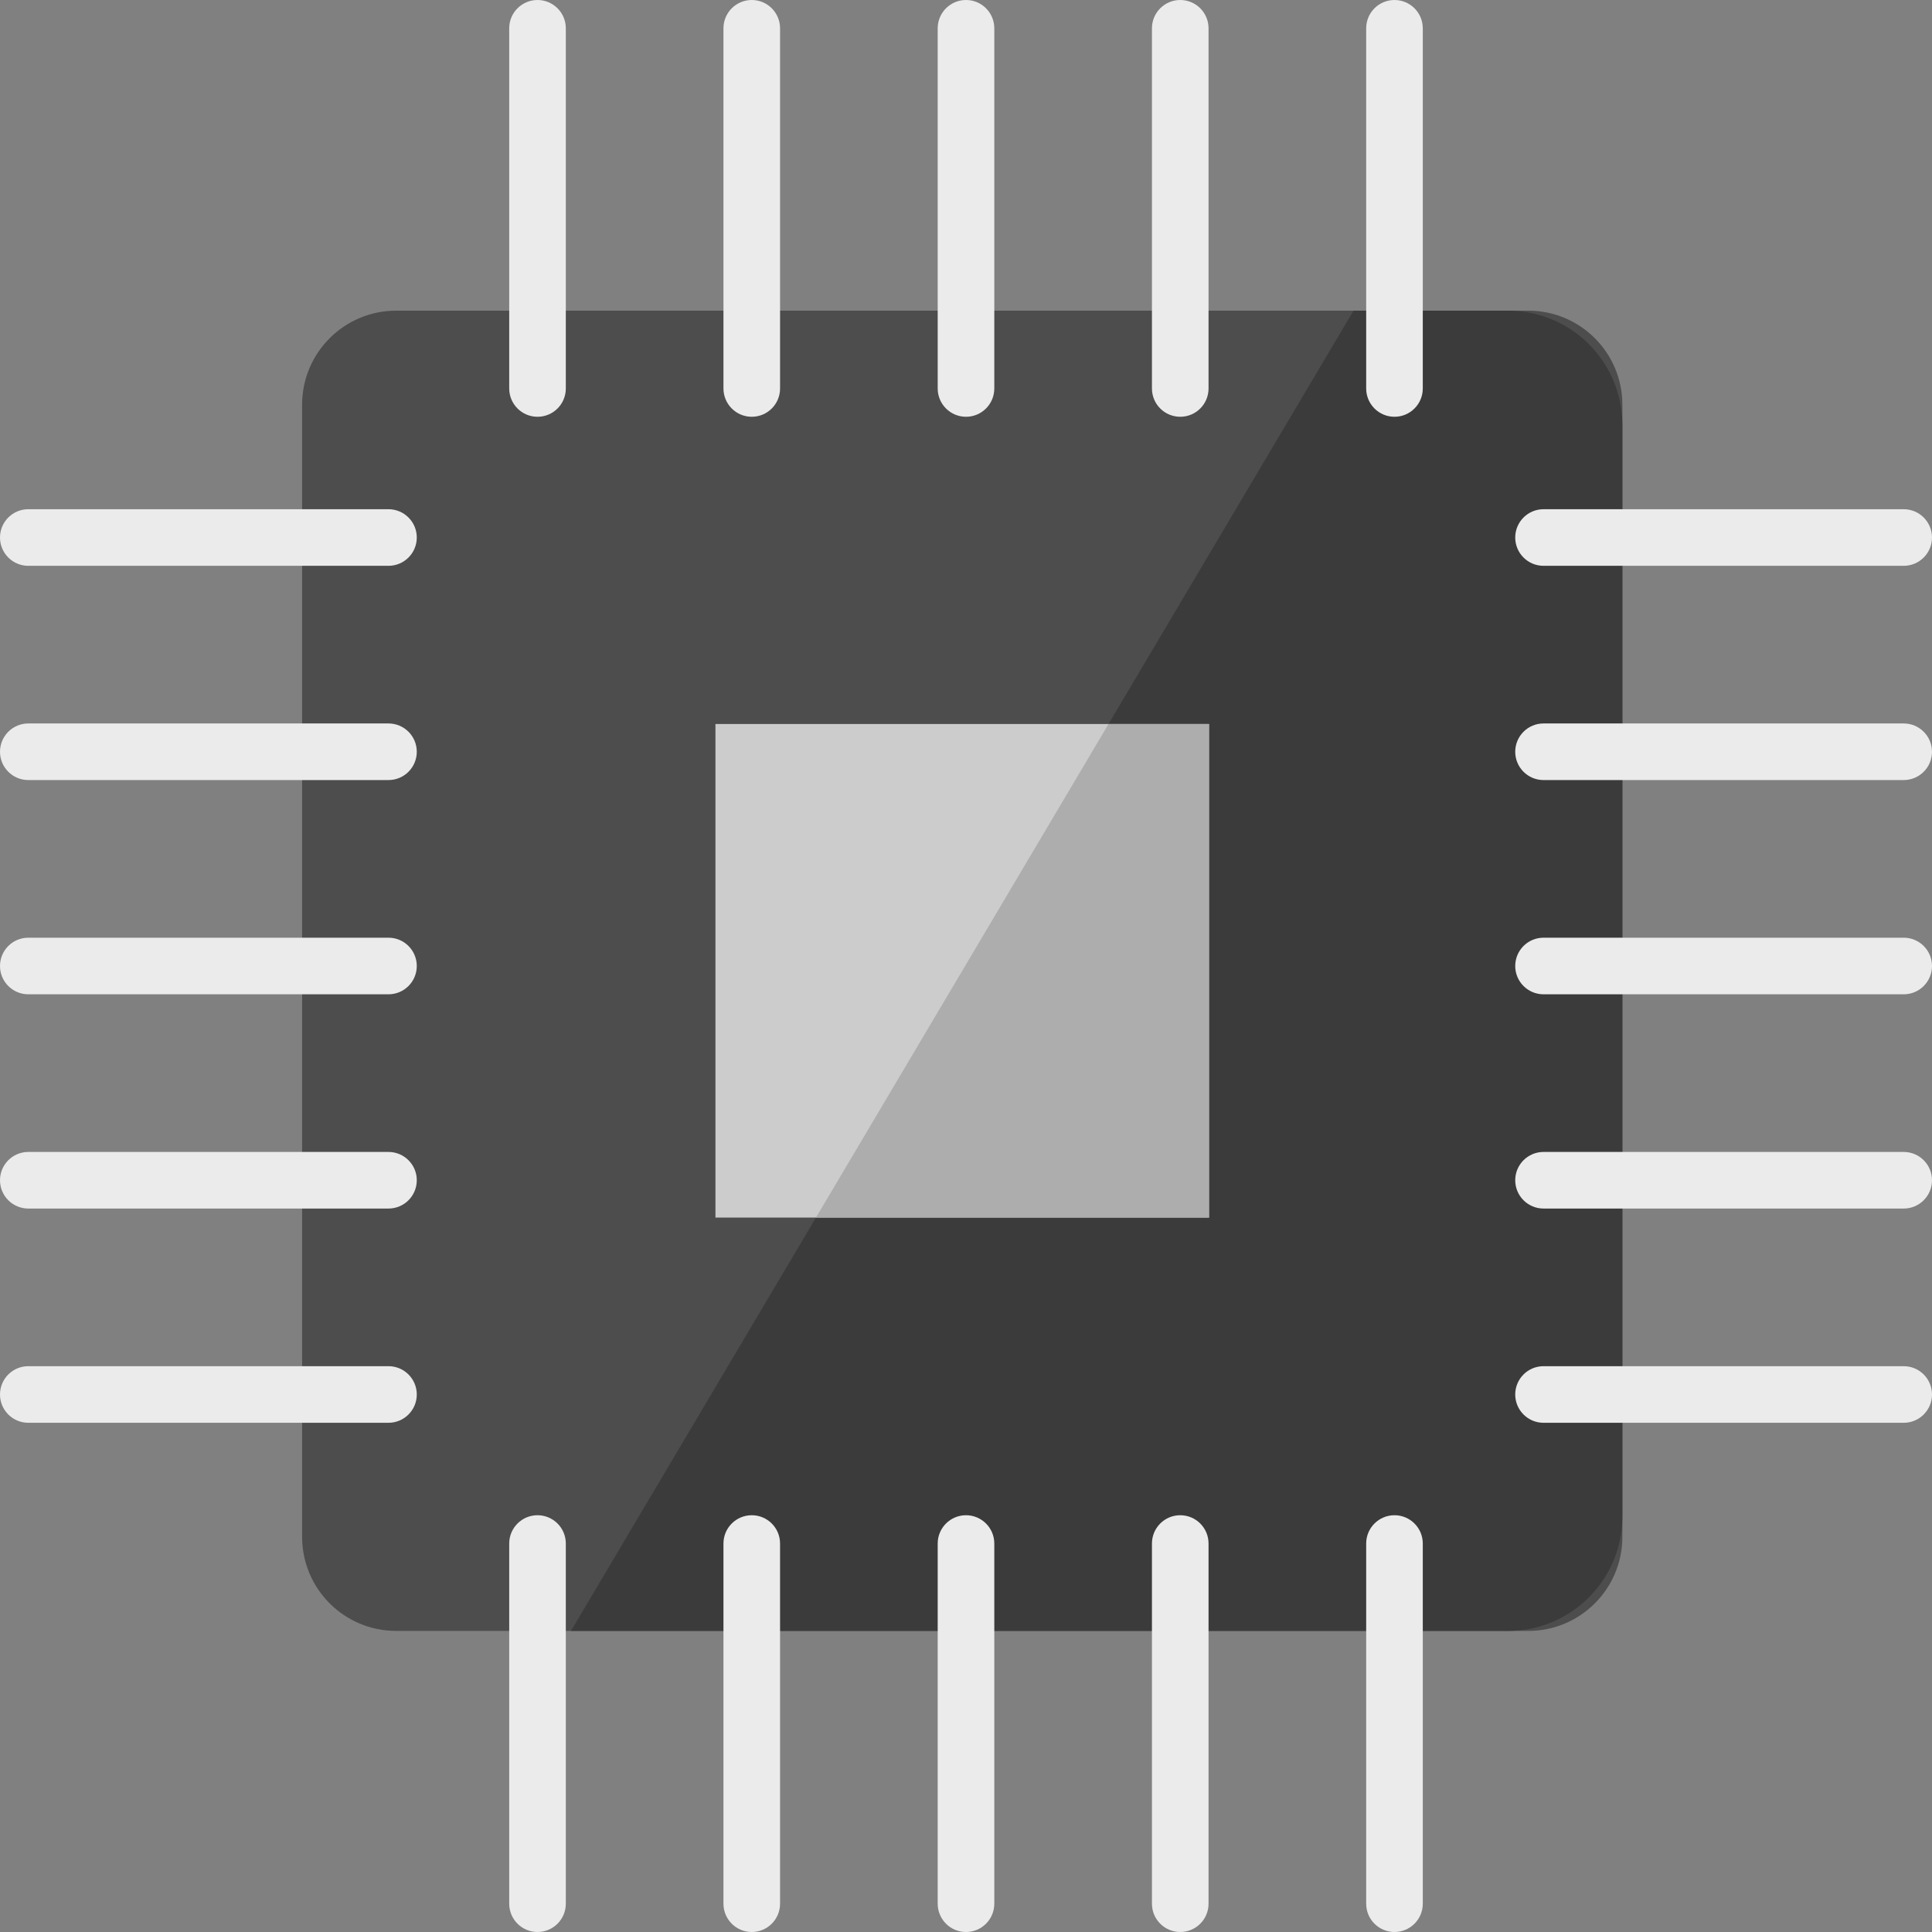
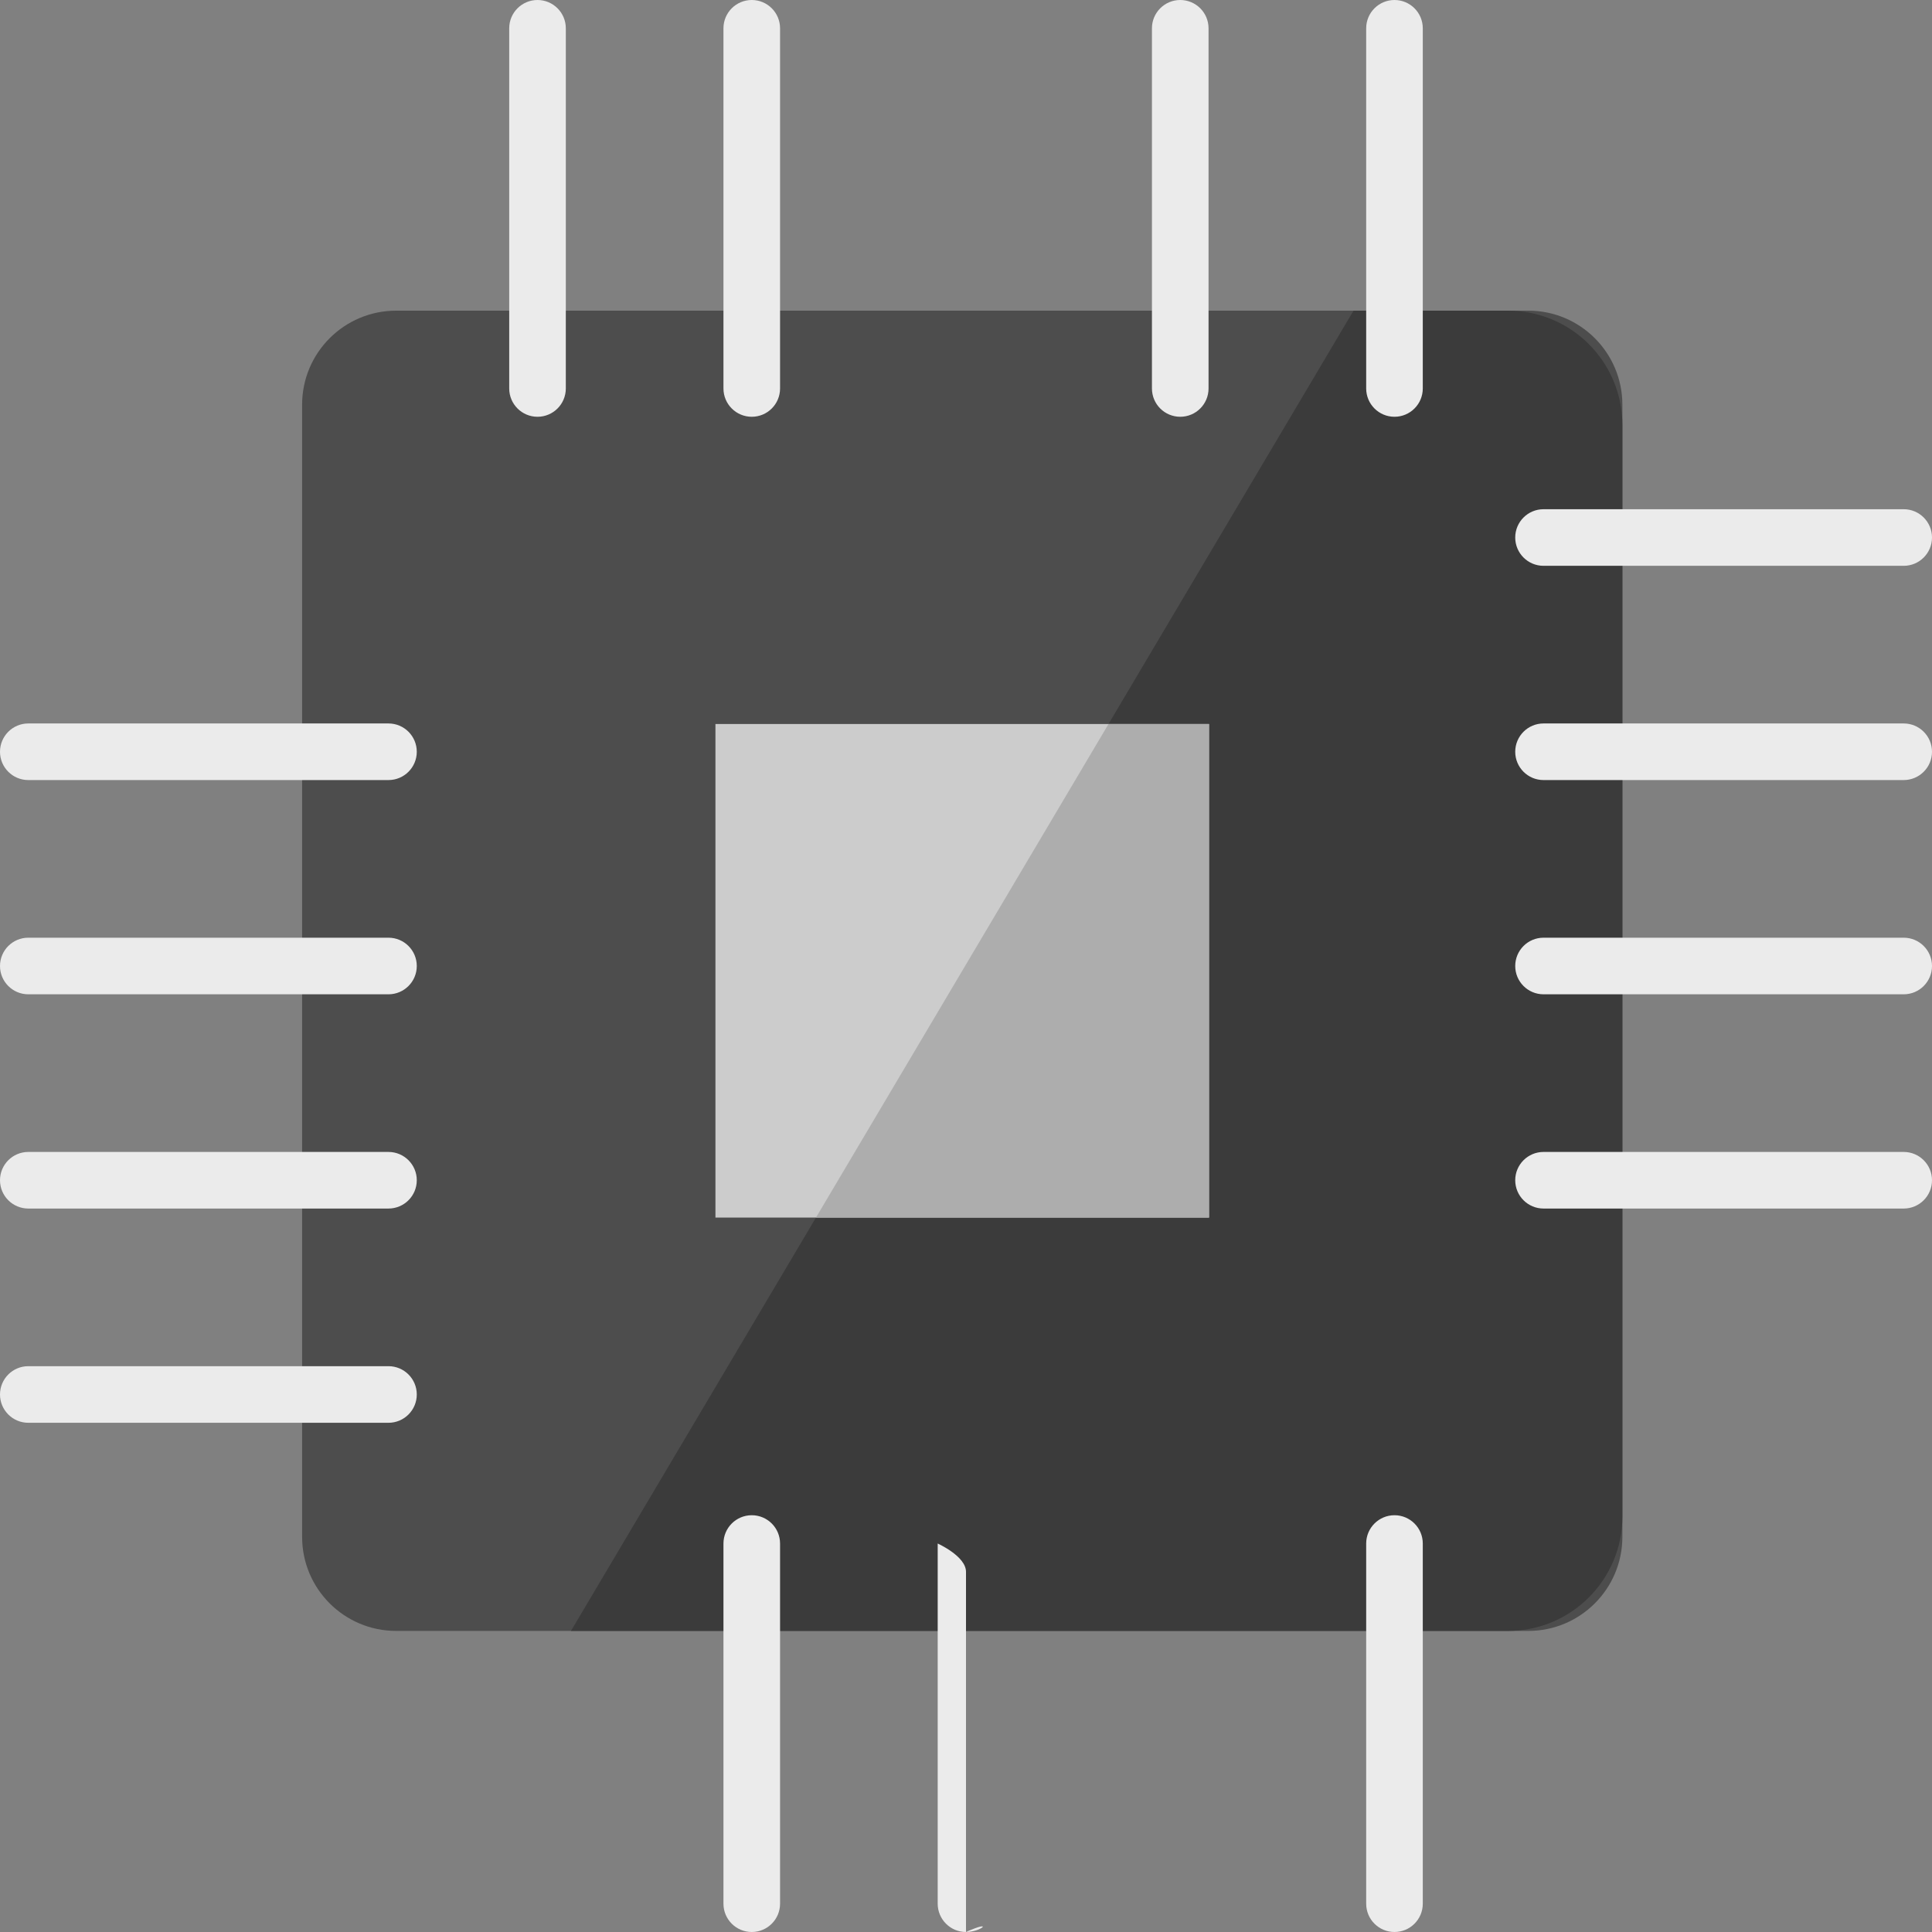
<svg xmlns="http://www.w3.org/2000/svg" version="1.1" id="Capa_1" x="0px" y="0px" viewBox="0 0 512 512" style="enable-background:new 0 0 512 512;" xml:space="preserve">
  <rect x="0" y="0" width="512" height="512" fill="#808080" stroke="none" />
  <path style="fill:#4D4D4D;" d="M104.988,82.328H405.02c13.766,0,24.925,11.159,24.925,24.925v300.032  c0,13.765-11.159,24.925-24.925,24.925H104.988c-13.765,0-24.925-11.159-24.925-24.925V107.253  C80.063,93.488,91.222,82.328,104.988,82.328z" />
  <path style="fill:#3B3B3B;" d="M399.632,82.328h-40.938L151.313,432.21h248.319c16.741,0,30.312-13.571,30.312-30.312V112.64  C429.944,95.9,416.373,82.328,399.632,82.328z" />
  <rect x="189.6" y="191.87" style="fill:#CCCCCC;" width="130.8" height="130.8" />
  <polygon style="fill:#ADADAD;" points="320.402,322.667 320.402,191.871 293.767,191.871 216.241,322.667 " />
  <g>
    <path style="fill:#EBEBEB;" d="M142.447,110.45c-4.142,0-7.5-3.358-7.5-7.5V7.5c0-4.142,3.358-7.5,7.5-7.5s7.5,3.358,7.5,7.5v95.45   C149.947,107.093,146.589,110.45,142.447,110.45z" />
    <path style="fill:#EBEBEB;" d="M199.224,110.45c-4.142,0-7.5-3.358-7.5-7.5V7.5c0-4.142,3.358-7.5,7.5-7.5s7.5,3.358,7.5,7.5v95.45   C206.724,107.093,203.366,110.45,199.224,110.45z" />
-     <path style="fill:#EBEBEB;" d="M256,110.45c-4.142,0-7.5-3.358-7.5-7.5V7.5c0-4.142,3.358-7.5,7.5-7.5s7.5,3.358,7.5,7.5v95.45   C263.5,107.093,260.142,110.45,256,110.45z" />
    <path style="fill:#EBEBEB;" d="M312.777,110.45c-4.142,0-7.5-3.358-7.5-7.5V7.5c0-4.142,3.358-7.5,7.5-7.5s7.5,3.358,7.5,7.5v95.45   C320.277,107.093,316.919,110.45,312.777,110.45z" />
    <path style="fill:#EBEBEB;" d="M369.553,110.45c-4.142,0-7.5-3.358-7.5-7.5V7.5c0-4.142,3.358-7.5,7.5-7.5s7.5,3.358,7.5,7.5v95.45   C377.053,107.093,373.695,110.45,369.553,110.45z" />
-     <path style="fill:#EBEBEB;" d="M142.447,512c-4.142,0-7.5-3.358-7.5-7.5v-95.45c0-4.142,3.358-7.5,7.5-7.5s7.5,3.358,7.5,7.5v95.45   C149.947,508.642,146.589,512,142.447,512z" />
    <path style="fill:#EBEBEB;" d="M199.224,512c-4.142,0-7.5-3.358-7.5-7.5v-95.45c0-4.142,3.358-7.5,7.5-7.5s7.5,3.358,7.5,7.5v95.45   C206.724,508.642,203.366,512,199.224,512z" />
-     <path style="fill:#EBEBEB;" d="M256,512c-4.142,0-7.5-3.358-7.5-7.5v-95.45c0-4.142,3.358-7.5,7.5-7.5s7.5,3.358,7.5,7.5v95.45   C263.5,508.642,260.142,512,256,512z" />
-     <path style="fill:#EBEBEB;" d="M312.777,512c-4.142,0-7.5-3.358-7.5-7.5v-95.45c0-4.142,3.358-7.5,7.5-7.5s7.5,3.358,7.5,7.5v95.45   C320.277,508.642,316.919,512,312.777,512z" />
+     <path style="fill:#EBEBEB;" d="M256,512c-4.142,0-7.5-3.358-7.5-7.5v-95.45s7.5,3.358,7.5,7.5v95.45   C263.5,508.642,260.142,512,256,512z" />
    <path style="fill:#EBEBEB;" d="M369.553,512c-4.142,0-7.5-3.358-7.5-7.5v-95.45c0-4.142,3.358-7.5,7.5-7.5s7.5,3.358,7.5,7.5v95.45   C377.053,508.642,373.695,512,369.553,512z" />
    <path style="fill:#EBEBEB;" d="M504.5,149.947h-95.45c-4.142,0-7.5-3.358-7.5-7.5s3.358-7.5,7.5-7.5h95.45   c4.142,0,7.5,3.358,7.5,7.5S508.642,149.947,504.5,149.947z" />
    <path style="fill:#EBEBEB;" d="M504.5,206.724h-95.45c-4.142,0-7.5-3.358-7.5-7.5s3.358-7.5,7.5-7.5h95.45   c4.142,0,7.5,3.358,7.5,7.5S508.642,206.724,504.5,206.724z" />
    <path style="fill:#EBEBEB;" d="M504.5,263.5h-95.45c-4.142,0-7.5-3.358-7.5-7.5s3.358-7.5,7.5-7.5h95.45c4.142,0,7.5,3.358,7.5,7.5   S508.642,263.5,504.5,263.5z" />
    <path style="fill:#EBEBEB;" d="M504.5,320.277h-95.45c-4.142,0-7.5-3.358-7.5-7.5s3.358-7.5,7.5-7.5h95.45   c4.142,0,7.5,3.358,7.5,7.5S508.642,320.277,504.5,320.277z" />
-     <path style="fill:#EBEBEB;" d="M504.5,377.053h-95.45c-4.142,0-7.5-3.358-7.5-7.5s3.358-7.5,7.5-7.5h95.45   c4.142,0,7.5,3.358,7.5,7.5S508.642,377.053,504.5,377.053z" />
-     <path style="fill:#EBEBEB;" d="M102.951,149.947H7.5c-4.142,0-7.5-3.358-7.5-7.5s3.358-7.5,7.5-7.5h95.451   c4.142,0,7.5,3.358,7.5,7.5S107.093,149.947,102.951,149.947z" />
    <path style="fill:#EBEBEB;" d="M102.951,206.724H7.5c-4.142,0-7.5-3.358-7.5-7.5s3.358-7.5,7.5-7.5h95.451   c4.142,0,7.5,3.358,7.5,7.5S107.093,206.724,102.951,206.724z" />
    <path style="fill:#EBEBEB;" d="M102.951,263.5H7.5c-4.142,0-7.5-3.358-7.5-7.5s3.358-7.5,7.5-7.5h95.451c4.142,0,7.5,3.358,7.5,7.5   S107.093,263.5,102.951,263.5z" />
    <path style="fill:#EBEBEB;" d="M102.951,320.277H7.5c-4.142,0-7.5-3.358-7.5-7.5s3.358-7.5,7.5-7.5h95.451   c4.142,0,7.5,3.358,7.5,7.5S107.093,320.277,102.951,320.277z" />
    <path style="fill:#EBEBEB;" d="M102.951,377.053H7.5c-4.142,0-7.5-3.358-7.5-7.5s3.358-7.5,7.5-7.5h95.451   c4.142,0,7.5,3.358,7.5,7.5S107.093,377.053,102.951,377.053z" />
  </g>
  <g>
</g>
  <g>
</g>
  <g>
</g>
  <g>
</g>
  <g>
</g>
  <g>
</g>
  <g>
</g>
  <g>
</g>
  <g>
</g>
  <g>
</g>
  <g>
</g>
  <g>
</g>
  <g>
</g>
  <g>
</g>
  <g>
</g>
</svg>